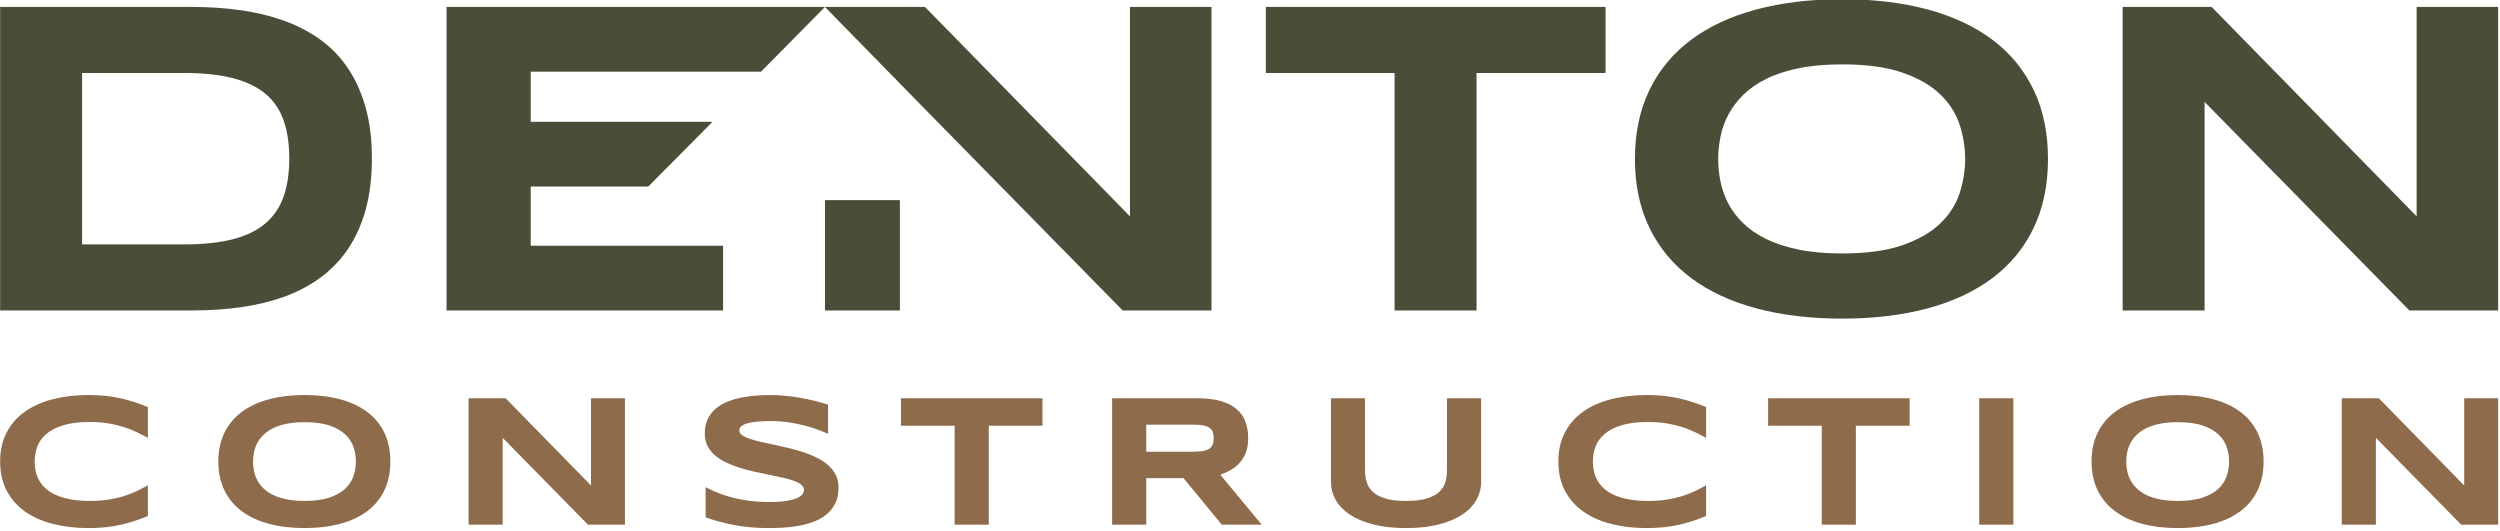
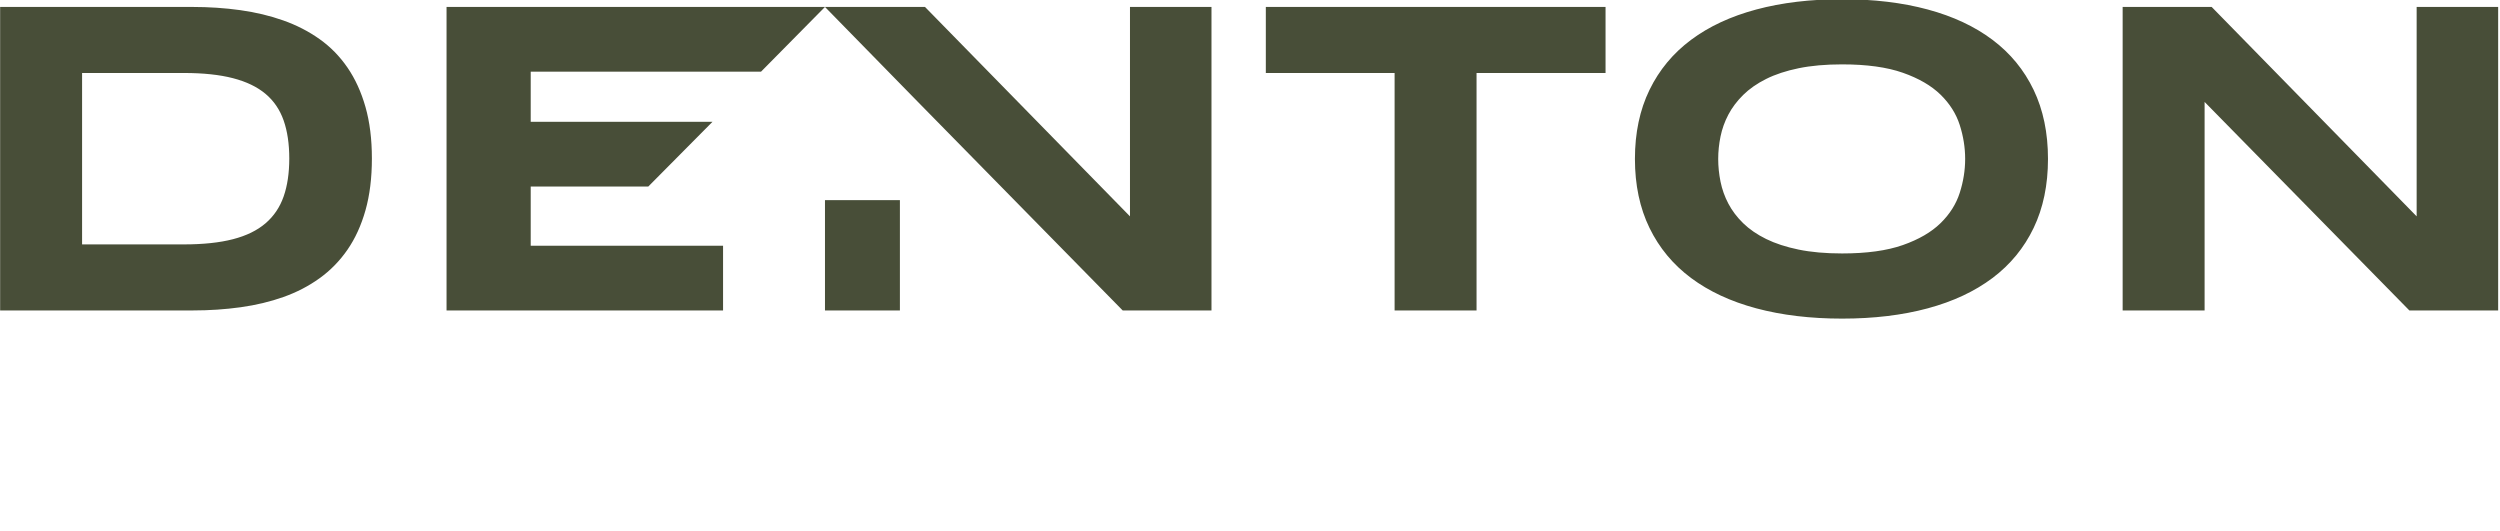
<svg xmlns="http://www.w3.org/2000/svg" width="100%" height="100%" viewBox="0 0 725 154" version="1.1" xml:space="preserve" style="fill-rule:evenodd;clip-rule:evenodd;stroke-linejoin:round;stroke-miterlimit:2;">
  <g transform="matrix(1,0,0,1,-177.528,-463.262)">
    <g id="Logo" transform="matrix(4.548,0,0,4.548,-2818.74,-1506.59)">
      <g id="Construction" transform="matrix(0.228,0,0,0.228,615.341,333.04)">
-         <path d="M232.009,583.28C230.774,583.795 229.531,584.258 228.279,584.67C227.027,585.081 225.732,585.437 224.394,585.737C223.056,586.038 221.645,586.265 220.162,586.419C218.678,586.574 217.088,586.651 215.39,586.651C211.788,586.651 208.473,586.265 205.446,585.493C202.419,584.721 199.812,583.559 197.625,582.007C195.438,580.455 193.736,578.517 192.518,576.193C191.3,573.869 190.692,571.154 190.692,568.05C190.692,564.946 191.3,562.232 192.518,559.907C193.736,557.583 195.438,555.645 197.625,554.093C199.812,552.541 202.419,551.379 205.446,550.607C208.473,549.835 211.788,549.449 215.39,549.449C217.088,549.449 218.678,549.527 220.162,549.681C221.645,549.835 223.056,550.063 224.394,550.363C225.732,550.663 227.027,551.019 228.279,551.43C229.531,551.842 230.774,552.305 232.009,552.82L232.009,561.413C231.032,560.881 230.002,560.353 228.922,559.83C227.841,559.307 226.649,558.836 225.346,558.415C224.042,557.995 222.61,557.652 221.049,557.386C219.489,557.12 217.731,556.987 215.775,556.987C212.774,556.987 210.283,557.296 208.302,557.914C206.321,558.531 204.739,559.354 203.555,560.383C202.372,561.413 201.54,562.592 201.06,563.921C200.579,565.25 200.339,566.627 200.339,568.05C200.339,568.993 200.442,569.924 200.648,570.841C200.854,571.759 201.197,572.625 201.677,573.44C202.157,574.255 202.783,575.005 203.555,575.691C204.327,576.377 205.287,576.969 206.437,577.466C207.586,577.964 208.928,578.354 210.463,578.637C211.998,578.92 213.769,579.061 215.775,579.061C217.731,579.061 219.489,578.937 221.049,578.688C222.61,578.44 224.042,578.109 225.346,577.698C226.649,577.286 227.841,576.819 228.922,576.296C230.002,575.772 231.032,575.237 232.009,574.688L232.009,583.28ZM422.235,560.306C421.566,559.98 420.682,559.612 419.585,559.2C418.487,558.788 417.244,558.398 415.854,558.029C414.465,557.661 412.956,557.352 411.326,557.103C409.697,556.855 408.025,556.73 406.31,556.73C404.938,556.73 403.767,556.773 402.798,556.859C401.829,556.945 401.014,557.056 400.354,557.193C399.693,557.331 399.17,557.489 398.784,557.669C398.399,557.849 398.103,558.034 397.897,558.222C397.691,558.411 397.558,558.6 397.498,558.788C397.438,558.977 397.408,559.149 397.408,559.303C397.408,559.817 397.665,560.268 398.18,560.654C398.694,561.039 399.398,561.383 400.29,561.683C401.181,561.983 402.219,562.266 403.402,562.532C404.586,562.797 405.842,563.072 407.171,563.355C408.501,563.638 409.873,563.947 411.288,564.281C412.703,564.616 414.075,565.006 415.404,565.452C416.733,565.898 417.99,566.416 419.173,567.008C420.357,567.6 421.394,568.29 422.286,569.079C423.178,569.868 423.881,570.777 424.396,571.806C424.91,572.835 425.168,574.01 425.168,575.331C425.168,577.029 424.867,578.487 424.267,579.704C423.667,580.922 422.865,581.951 421.862,582.792C420.858,583.632 419.696,584.305 418.376,584.811C417.055,585.317 415.67,585.707 414.221,585.982C412.771,586.256 411.305,586.436 409.821,586.522C408.338,586.608 406.927,586.651 405.589,586.651C402.09,586.651 398.853,586.363 395.877,585.789C392.902,585.214 390.273,584.498 387.992,583.641L387.992,575.202C390.342,576.506 393.022,577.526 396.032,578.264C399.042,579.001 402.262,579.37 405.692,579.37C407.716,579.37 409.367,579.263 410.645,579.048C411.922,578.834 412.921,578.56 413.642,578.225C414.362,577.891 414.851,577.526 415.108,577.132C415.366,576.737 415.494,576.36 415.494,576C415.494,575.434 415.237,574.941 414.722,574.52C414.208,574.1 413.505,573.731 412.613,573.414C411.721,573.097 410.683,572.805 409.5,572.539C408.316,572.274 407.06,572.008 405.731,571.742C404.402,571.476 403.034,571.189 401.627,570.88C400.221,570.571 398.853,570.207 397.524,569.787C396.195,569.366 394.938,568.878 393.755,568.32C392.571,567.763 391.534,567.102 390.642,566.339C389.75,565.576 389.047,564.693 388.532,563.689C388.018,562.686 387.76,561.524 387.76,560.203C387.76,558.643 388.035,557.296 388.584,556.164C389.133,555.032 389.874,554.067 390.809,553.27C391.744,552.472 392.824,551.825 394.051,551.328C395.277,550.83 396.568,550.444 397.923,550.17C399.278,549.895 400.65,549.707 402.039,549.604C403.428,549.501 404.749,549.449 406.001,549.449C407.373,549.449 408.784,549.518 410.233,549.655C411.682,549.792 413.11,549.985 414.517,550.234C415.923,550.483 417.282,550.77 418.594,551.096C419.906,551.422 421.12,551.765 422.235,552.125L422.235,560.306ZM604.871,573.787C604.871,575.554 604.433,577.217 603.559,578.778C602.684,580.339 601.372,581.703 599.622,582.869C597.873,584.035 595.69,584.957 593.075,585.634C590.459,586.312 587.402,586.651 583.903,586.651C580.404,586.651 577.338,586.312 574.706,585.634C572.073,584.957 569.882,584.035 568.132,582.869C566.383,581.703 565.071,580.339 564.196,578.778C563.322,577.217 562.884,575.554 562.884,573.787L562.884,550.35L572.403,550.35L572.403,570.366C572.403,571.549 572.553,572.668 572.853,573.723C573.154,574.778 573.72,575.7 574.551,576.489C575.383,577.278 576.549,577.904 578.05,578.367C579.551,578.83 581.502,579.061 583.903,579.061C586.287,579.061 588.225,578.83 589.717,578.367C591.21,577.904 592.372,577.278 593.203,576.489C594.035,575.7 594.597,574.778 594.889,573.723C595.18,572.668 595.326,571.549 595.326,570.366L595.326,550.35L604.871,550.35L604.871,573.787ZM667.799,583.28C666.564,583.795 665.321,584.258 664.068,584.67C662.816,585.081 661.522,585.437 660.184,585.737C658.846,586.038 657.435,586.265 655.952,586.419C654.468,586.574 652.877,586.651 651.179,586.651C647.577,586.651 644.263,586.265 641.236,585.493C638.209,584.721 635.602,583.559 633.415,582.007C631.228,580.455 629.526,578.517 628.308,576.193C627.09,573.869 626.481,571.154 626.481,568.05C626.481,564.946 627.09,562.232 628.308,559.907C629.526,557.583 631.228,555.645 633.415,554.093C635.602,552.541 638.209,551.379 641.236,550.607C644.263,549.835 647.577,549.449 651.179,549.449C652.877,549.449 654.468,549.527 655.952,549.681C657.435,549.835 658.846,550.063 660.184,550.363C661.522,550.663 662.816,551.019 664.068,551.43C665.321,551.842 666.564,552.305 667.799,552.82L667.799,561.413C666.821,560.881 665.792,560.353 664.712,559.83C663.631,559.307 662.439,558.836 661.136,558.415C659.832,557.995 658.4,557.652 656.839,557.386C655.278,557.12 653.52,556.987 651.565,556.987C648.564,556.987 646.072,557.296 644.091,557.914C642.11,558.531 640.528,559.354 639.345,560.383C638.161,561.413 637.33,562.592 636.849,563.921C636.369,565.25 636.129,566.627 636.129,568.05C636.129,568.993 636.232,569.924 636.438,570.841C636.643,571.759 636.987,572.625 637.467,573.44C637.947,574.255 638.573,575.005 639.345,575.691C640.117,576.377 641.077,576.969 642.226,577.466C643.375,577.964 644.717,578.354 646.253,578.637C647.788,578.92 649.558,579.061 651.565,579.061C653.52,579.061 655.278,578.937 656.839,578.688C658.4,578.44 659.832,578.109 661.136,577.698C662.439,577.286 663.631,576.819 664.712,576.296C665.792,575.772 666.821,575.237 667.799,574.688L667.799,583.28ZM823.705,568.05C823.705,571.086 823.147,573.766 822.032,576.09C820.917,578.414 819.322,580.356 817.247,581.917C815.172,583.478 812.655,584.657 809.696,585.454C806.738,586.252 803.415,586.651 799.727,586.651C796.039,586.651 792.708,586.252 789.732,585.454C786.756,584.657 784.222,583.478 782.13,581.917C780.037,580.356 778.425,578.414 777.293,576.09C776.161,573.766 775.595,571.086 775.595,568.05C775.595,565.014 776.161,562.334 777.293,560.01C778.425,557.686 780.037,555.744 782.13,554.183C784.222,552.622 786.756,551.443 789.732,550.646C792.708,549.848 796.039,549.449 799.727,549.449C803.415,549.449 806.738,549.848 809.696,550.646C812.655,551.443 815.172,552.622 817.247,554.183C819.322,555.744 820.917,557.686 822.032,560.01C823.147,562.334 823.705,565.014 823.705,568.05ZM299.826,568.05C299.826,571.086 299.268,573.766 298.153,576.09C297.038,578.414 295.443,580.356 293.368,581.917C291.293,583.478 288.776,584.657 285.817,585.454C282.859,586.252 279.536,586.651 275.848,586.651C272.16,586.651 268.829,586.252 265.853,585.454C262.877,584.657 260.343,583.478 258.251,581.917C256.158,580.356 254.546,578.414 253.414,576.09C252.282,573.766 251.716,571.086 251.716,568.05C251.716,565.014 252.282,562.334 253.414,560.01C254.546,557.686 256.158,555.744 258.251,554.183C260.343,552.622 262.877,551.443 265.853,550.646C268.829,549.848 272.16,549.449 275.848,549.449C279.536,549.449 282.859,549.848 285.817,550.646C288.776,551.443 291.293,552.622 293.368,554.183C295.443,555.744 297.038,557.686 298.153,560.01C299.268,562.334 299.826,565.014 299.826,568.05ZM744.182,585.699L744.182,550.35L753.727,550.35L753.727,585.699L744.182,585.699ZM467.18,558.042L467.18,585.699L457.635,585.699L457.635,558.042L442.636,558.042L442.636,550.35L482.204,550.35L482.204,558.042L467.18,558.042ZM709.682,558.042L709.682,585.699L700.138,585.699L700.138,558.042L685.139,558.042L685.139,550.35L724.707,550.35L724.707,558.042L709.682,558.042ZM511.224,585.699L501.68,585.699L501.68,550.35L525.606,550.35C528.178,550.35 530.361,550.616 532.153,551.147C533.946,551.679 535.403,552.434 536.527,553.411C537.65,554.389 538.465,555.568 538.971,556.949C539.477,558.33 539.73,559.869 539.73,561.567C539.73,563.059 539.52,564.363 539.1,565.477C538.679,566.592 538.113,567.548 537.402,568.346C536.69,569.143 535.862,569.817 534.919,570.366C533.976,570.914 532.981,571.369 531.935,571.729L543.512,585.699L532.346,585.699L521.644,572.681L511.224,572.681L511.224,585.699ZM355.087,585.699L331.238,561.413L331.238,585.699L321.694,585.699L321.694,550.35L332.061,550.35L355.936,574.739L355.936,550.35L365.429,550.35L365.429,585.699L355.087,585.699ZM878.966,585.699L855.117,561.413L855.117,585.699L845.572,585.699L845.572,550.35L855.94,550.35L879.815,574.739L879.815,550.35L889.308,550.35L889.308,585.699L878.966,585.699ZM814.057,568.05C814.057,566.729 813.847,565.413 813.427,564.101C813.006,562.789 812.26,561.61 811.188,560.564C810.116,559.517 808.654,558.668 806.802,558.017C804.95,557.365 802.591,557.039 799.727,557.039C797.806,557.039 796.117,557.189 794.659,557.489C793.201,557.789 791.94,558.205 790.877,558.737C789.813,559.269 788.922,559.89 788.201,560.602C787.481,561.314 786.906,562.077 786.478,562.892C786.049,563.707 785.744,564.556 785.564,565.439C785.384,566.322 785.294,567.193 785.294,568.05C785.294,568.925 785.384,569.808 785.564,570.7C785.744,571.592 786.049,572.445 786.478,573.26C786.906,574.074 787.481,574.833 788.201,575.537C788.922,576.24 789.813,576.853 790.877,577.376C791.94,577.899 793.201,578.311 794.659,578.611C796.117,578.911 797.806,579.061 799.727,579.061C802.591,579.061 804.95,578.735 806.802,578.084C808.654,577.432 810.116,576.583 811.188,575.537C812.26,574.49 813.006,573.311 813.427,571.999C813.847,570.687 814.057,569.371 814.057,568.05ZM290.178,568.05C290.178,566.729 289.968,565.413 289.548,564.101C289.127,562.789 288.381,561.61 287.309,560.564C286.237,559.517 284.775,558.668 282.923,558.017C281.071,557.365 278.712,557.039 275.848,557.039C273.927,557.039 272.238,557.189 270.78,557.489C269.322,557.789 268.061,558.205 266.998,558.737C265.935,559.269 265.043,559.89 264.322,560.602C263.602,561.314 263.027,562.077 262.599,562.892C262.17,563.707 261.865,564.556 261.685,565.439C261.505,566.322 261.415,567.193 261.415,568.05C261.415,568.925 261.505,569.808 261.685,570.7C261.865,571.592 262.17,572.445 262.599,573.26C263.027,574.074 263.602,574.833 264.322,575.537C265.043,576.24 265.935,576.853 266.998,577.376C268.061,577.899 269.322,578.311 270.78,578.611C272.238,578.911 273.927,579.061 275.848,579.061C278.712,579.061 281.071,578.735 282.923,578.084C284.775,577.432 286.237,576.583 287.309,575.537C288.381,574.49 289.127,573.311 289.548,571.999C289.968,570.687 290.178,569.371 290.178,568.05ZM530.082,561.515C530.082,560.829 529.992,560.246 529.812,559.766C529.632,559.286 529.319,558.896 528.873,558.595C528.427,558.295 527.831,558.077 527.085,557.939C526.339,557.802 525.409,557.734 524.294,557.734L511.224,557.734L511.224,565.297L524.294,565.297C525.409,565.297 526.339,565.229 527.085,565.091C527.831,564.954 528.427,564.736 528.873,564.435C529.319,564.135 529.632,563.745 529.812,563.265C529.992,562.785 530.082,562.201 530.082,561.515Z" style="fill:rgb(142,107,75);fill-rule:nonzero;" />
-       </g>
+         </g>
      <g id="Denton" transform="matrix(0.228,0,0,0.228,615.341,333.04)">
        <path d="M763.41,483.412C763.41,490.701 762.072,497.136 759.395,502.717C756.718,508.297 752.888,512.961 747.905,516.709C742.922,520.456 736.878,523.288 729.774,525.203C722.67,527.118 714.69,528.075 705.836,528.075C696.981,528.075 688.981,527.118 681.836,525.203C674.691,523.288 668.606,520.456 663.581,516.709C658.557,512.961 654.686,508.297 651.968,502.717C649.25,497.136 647.891,490.701 647.891,483.412C647.891,476.122 649.25,469.687 651.968,464.107C654.686,458.527 658.557,453.863 663.581,450.115C668.606,446.367 674.691,443.536 681.836,441.621C688.981,439.706 696.981,438.748 705.836,438.748C714.69,438.748 722.67,439.706 729.774,441.621C736.878,443.536 742.922,446.367 747.905,450.115C752.888,453.863 756.718,458.527 759.395,464.107C762.072,469.687 763.41,476.122 763.41,483.412ZM294.659,483.288C294.659,488.724 294.062,493.553 292.868,497.774C291.674,501.996 289.995,505.671 287.833,508.801C285.671,511.931 283.077,514.588 280.05,516.77C277.023,518.953 273.656,520.703 269.949,522.021C266.243,523.339 262.248,524.297 257.965,524.894C253.682,525.491 249.213,525.79 244.56,525.79L190.692,525.79L190.692,440.91L244.436,440.91C249.09,440.91 253.558,441.209 257.841,441.806C262.124,442.403 266.13,443.361 269.857,444.679C273.584,445.997 276.971,447.737 280.019,449.899C283.066,452.061 285.671,454.717 287.833,457.868C289.995,461.018 291.674,464.694 292.868,468.895C294.062,473.095 294.659,477.893 294.659,483.288ZM603.598,459.381L603.598,525.79L580.679,525.79L580.679,459.381L544.664,459.381L544.664,440.91L639.674,440.91L639.674,459.381L603.598,459.381ZM864.475,525.79L807.209,467.474L807.209,525.79L784.29,525.79L784.29,440.91L809.186,440.91L866.513,499.473L866.513,440.91L889.308,440.91L889.308,525.79L864.475,525.79ZM315.539,525.79L315.539,440.91L421.373,440.91L403.493,459.01L339.076,459.01L339.076,473.033L389.916,473.033L371.96,491.134L339.076,491.134L339.076,507.689L392.871,507.689L392.871,525.79L315.539,525.79ZM504.634,525.79L447.368,467.474L421.373,440.91L449.345,440.91L506.672,499.473L506.672,440.91L529.467,440.91L529.467,525.79L504.634,525.79ZM421.373,525.79L421.373,494.944L442.327,494.944L442.327,525.79L421.373,525.79ZM740.245,483.412C740.245,480.241 739.74,477.08 738.731,473.929C737.722,470.779 735.931,467.947 733.357,465.435C730.783,462.923 727.272,460.884 722.824,459.319C718.376,457.754 712.713,456.972 705.836,456.972C701.223,456.972 697.167,457.332 693.666,458.053C690.165,458.774 687.138,459.772 684.585,461.049C682.032,462.326 679.89,463.819 678.16,465.528C676.431,467.237 675.051,469.07 674.021,471.026C672.992,472.982 672.261,475.021 671.828,477.142C671.396,479.263 671.18,481.353 671.18,483.412C671.18,485.512 671.396,487.633 671.828,489.775C672.261,491.916 672.992,493.965 674.021,495.921C675.051,497.877 676.431,499.7 678.16,501.388C679.89,503.077 682.032,504.549 684.585,505.805C687.138,507.061 690.165,508.05 693.666,508.77C697.167,509.491 701.223,509.852 705.836,509.852C712.713,509.852 718.376,509.069 722.824,507.504C727.272,505.939 730.783,503.901 733.357,501.388C735.931,498.876 737.722,496.045 738.731,492.894C739.74,489.744 740.245,486.583 740.245,483.412ZM271.555,483.288C271.555,479.211 271.03,475.669 269.98,472.663C268.93,469.656 267.241,467.175 264.915,465.219C262.588,463.263 259.55,461.801 255.803,460.833C252.055,459.865 247.484,459.381 242.089,459.381L213.61,459.381L213.61,507.319L242.089,507.319C247.484,507.319 252.055,506.835 255.803,505.867C259.55,504.899 262.588,503.417 264.915,501.419C267.241,499.422 268.93,496.92 269.98,493.914C271.03,490.907 271.555,487.365 271.555,483.288Z" style="fill:rgb(72,78,56);fill-rule:nonzero;" />
      </g>
    </g>
  </g>
</svg>